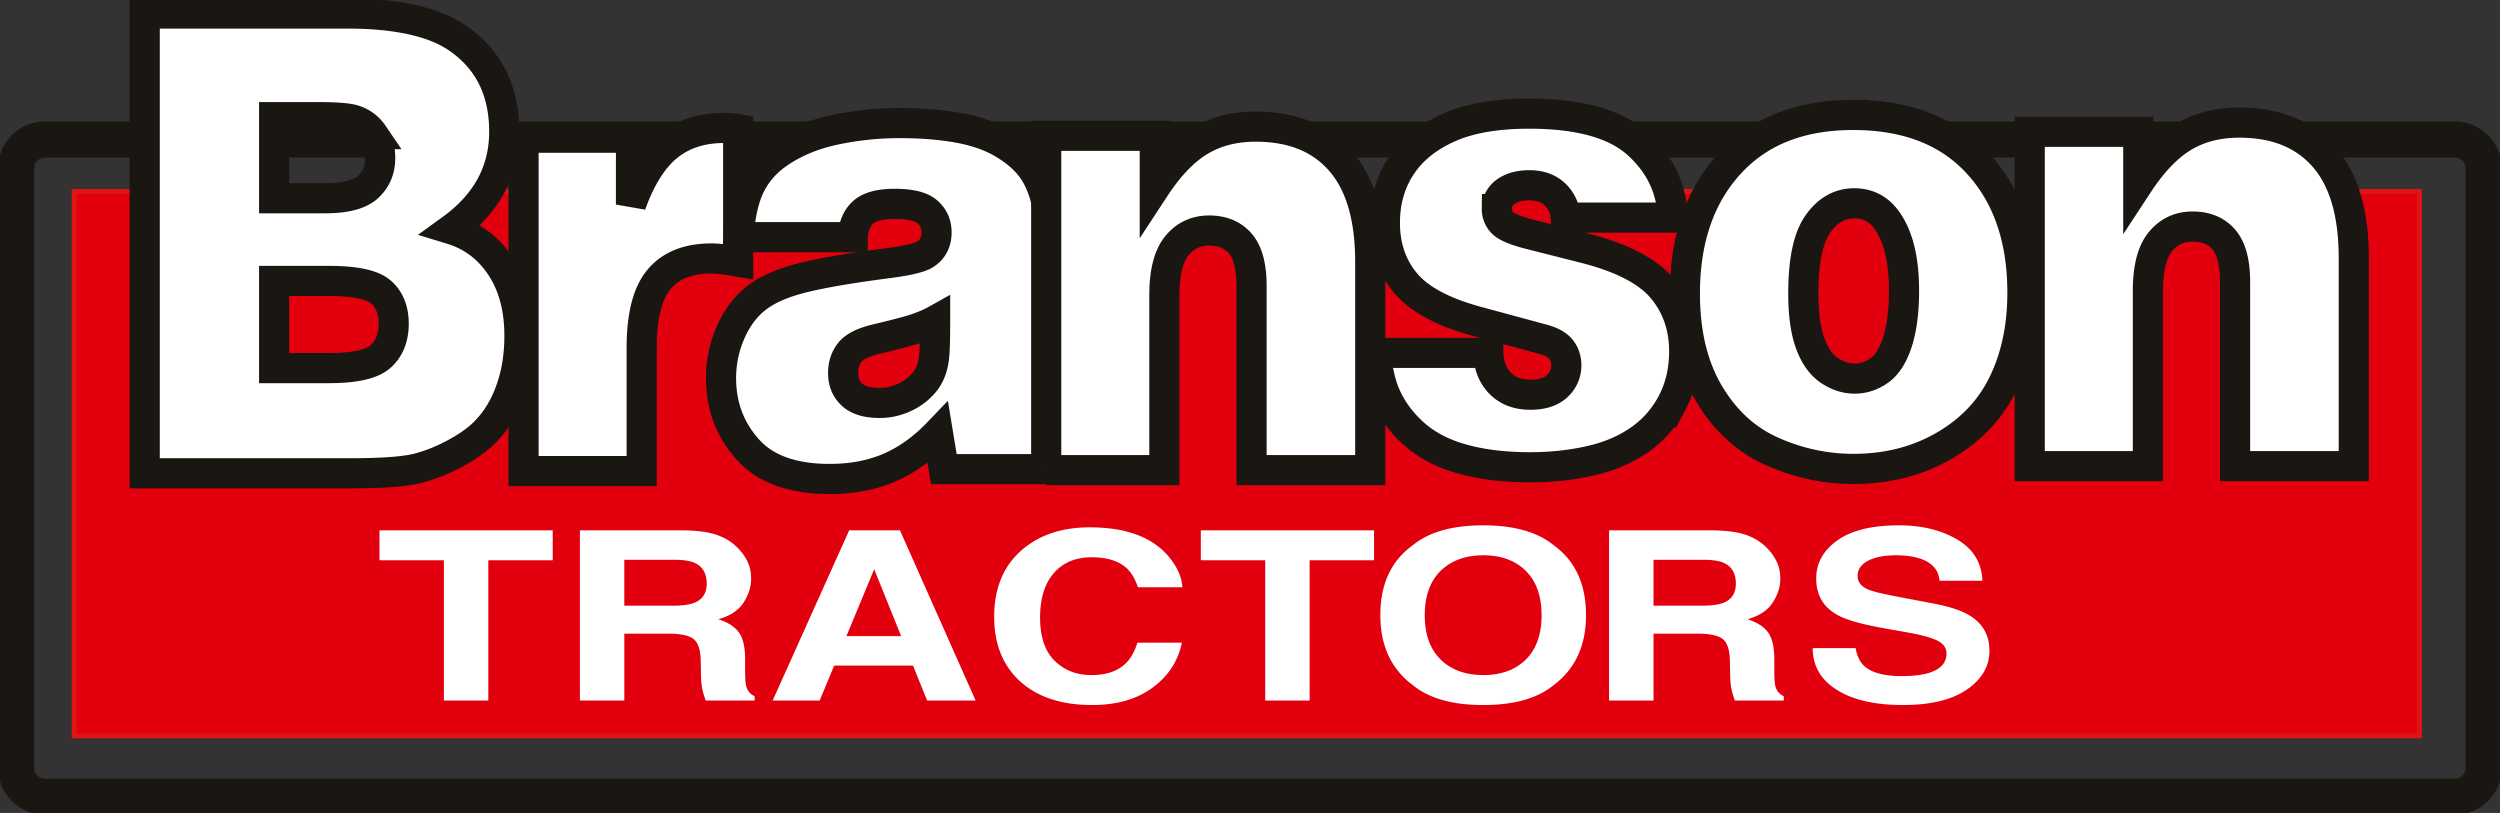
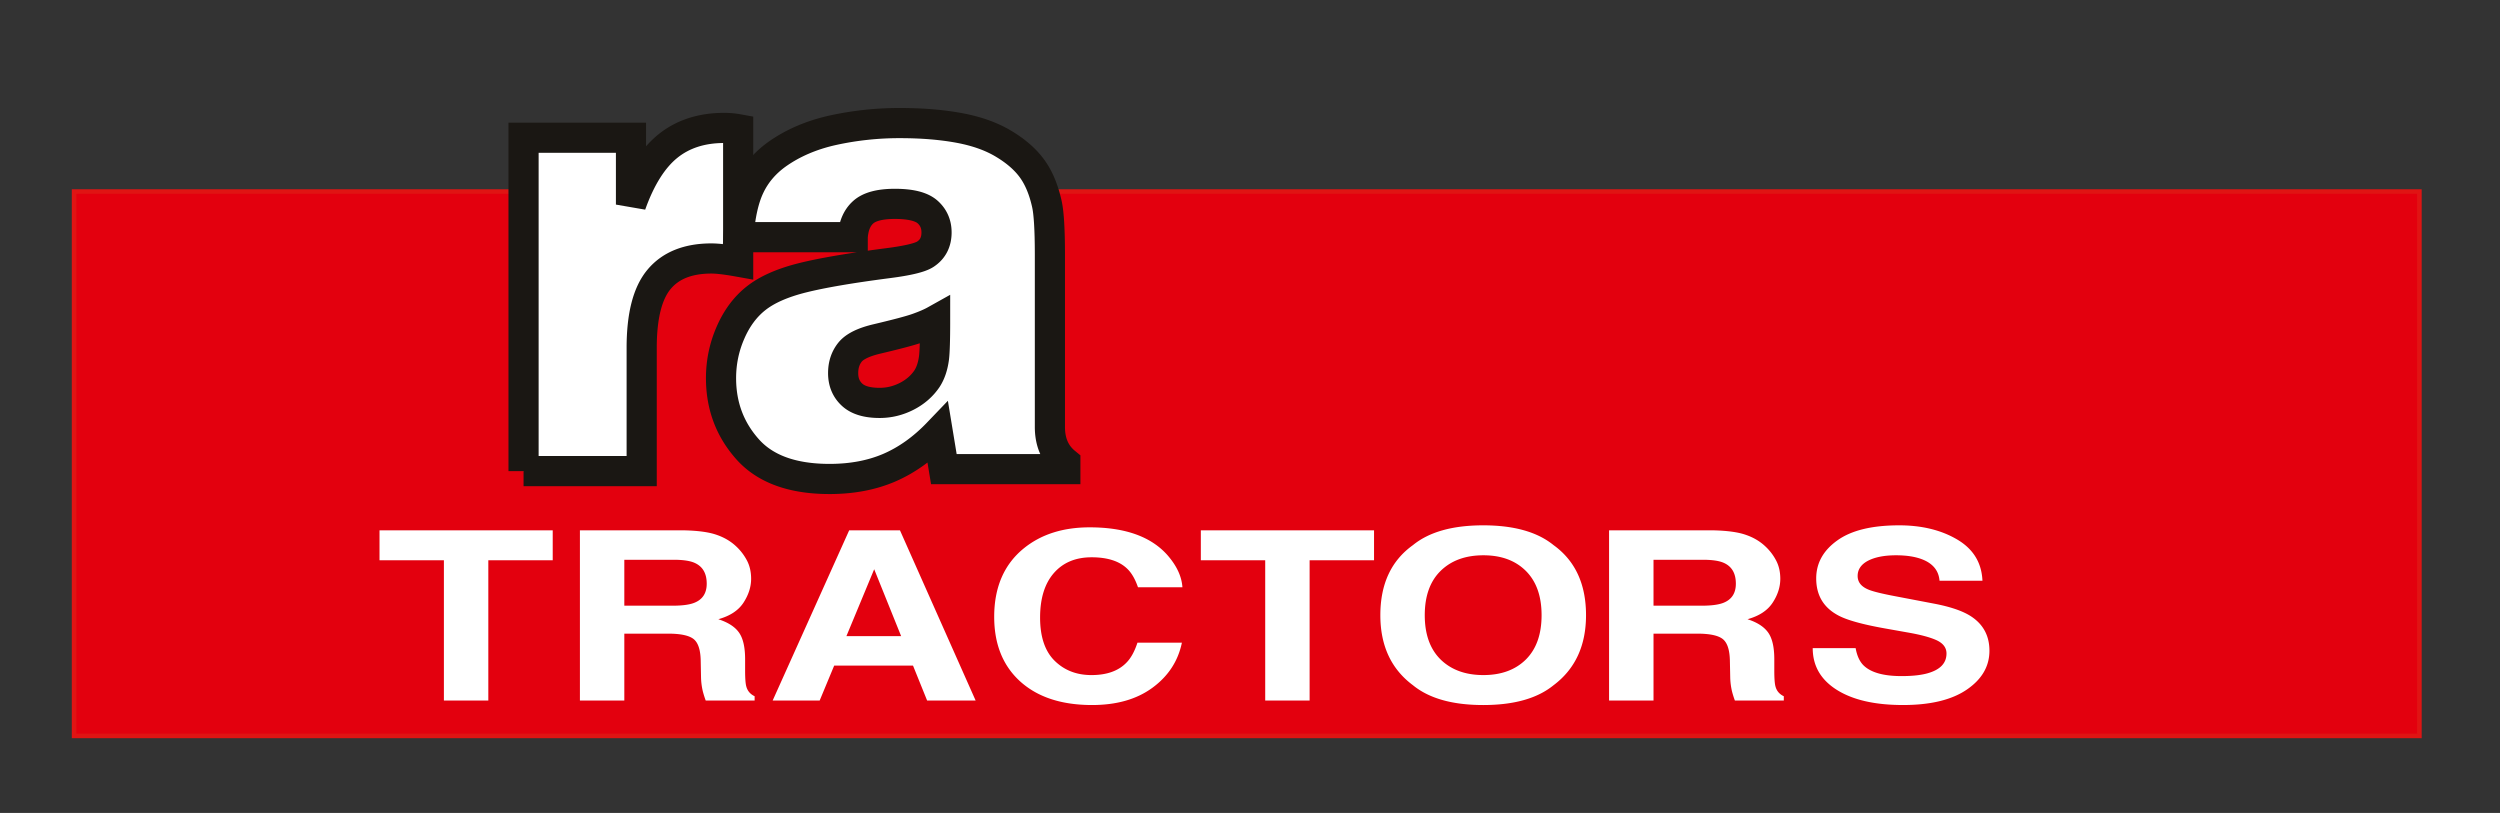
<svg xmlns="http://www.w3.org/2000/svg" viewBox="0 0 286 93" fill-rule="evenodd" clip-rule="evenodd">
  <rect x="0" y="0" width="286" height="93" fill="#333333" stroke="none" />
  <path fill="#e3000e" d="M8.473 21.913h268.305V84.19H8.473z" />
  <path fill="none" stroke="#e01413" stroke-width=".52" d="M8.474 21.913h268.305v62.276H8.474z" />
-   <path fill="none" stroke="#e01413" stroke-width=".52" d="M8.474 21.913h268.305v62.276H8.474z" />
-   <path d="M254.507 15.958h26.331a3.3 3.3 0 0 1 3.29 3.29v68.61a3.3 3.3 0 0 1-3.29 3.29H5.141a3.301 3.301 0 0 1-3.289-3.29v-68.61a3.3 3.3 0 0 1 3.289-3.29h268.598" fill="none" fill-rule="nonzero" stroke="#1a1713" stroke-width="4.13" stroke-linejoin="bevel" />
  <path d="M177.727 78.39c-1.858 1.512-4.535 2.266-8.045 2.266s-6.191-.754-8.041-2.266c-2.493-1.854-3.729-4.526-3.729-8.013 0-3.557 1.236-6.232 3.729-8.015 1.85-1.51 4.531-2.264 8.041-2.264 3.51 0 6.187.754 8.045 2.264 2.474 1.783 3.714 4.458 3.714 8.015 0 3.487-1.24 6.159-3.714 8.013zm-60.592-15.668c1.974-1.598 4.477-2.394 7.523-2.394 4.075 0 7.052 1.071 8.931 3.217 1.043 1.208 1.6 2.419 1.679 3.635h-5.084c-.326-.949-.745-1.662-1.256-2.142-.904-.857-2.26-1.284-4.049-1.284-1.82 0-3.259.597-4.311 1.798-1.052 1.203-1.581 2.9-1.581 5.098 0 2.2.554 3.844 1.659 4.937 1.112 1.095 2.513 1.642 4.219 1.642 1.749 0 3.081-.473 3.998-1.421.508-.509.93-1.272 1.263-2.289h5.084c-.437 2.112-1.56 3.829-3.36 5.152-1.801 1.325-4.101 1.984-6.917 1.984-3.48 0-6.216-.895-8.209-2.687-1.991-1.799-2.987-4.267-2.987-7.405 0-3.389 1.134-6.006 3.398-7.841zm95.149 11.423c.158.889.468 1.554.928 1.997.839.8 2.281 1.203 4.323 1.203 1.22 0 2.211-.105 2.976-.32 1.445-.406 2.167-1.16 2.167-2.265 0-.641-.359-1.141-1.08-1.492-.723-.344-1.849-.652-3.38-.917l-2.621-.466c-2.576-.459-4.352-.959-5.334-1.498-1.659-.895-2.489-2.301-2.489-4.212 0-1.747.799-3.194 2.409-4.346 1.605-1.155 3.963-1.731 7.074-1.731 2.599 0 4.815.54 6.648 1.623 1.836 1.084 2.797 2.654 2.886 4.713h-4.91c-.093-1.143-.743-1.952-1.955-2.434-.806-.317-1.812-.475-3.015-.475-1.338 0-2.403.208-3.203.62-.797.418-1.194 1.004-1.194 1.747 0 .685.394 1.196 1.179 1.534.505.226 1.586.494 3.23.803l4.268.815c1.875.352 3.278.827 4.215 1.415 1.456.919 2.185 2.25 2.185 3.987 0 1.782-.863 3.263-2.585 4.442-1.72 1.178-4.153 1.767-7.298 1.767-3.21 0-5.734-.575-7.576-1.734-1.839-1.161-2.758-2.749-2.758-4.776h4.91zM97.147 60.668h5.809l8.657 19.474h-5.55l-1.614-3.997h-9.018l-1.661 3.997h-5.378l8.755-19.474zm-33.916-.001v3.427h-7.367v16.048h-5.082V64.094h-7.365v-3.427h19.814zm93.959 0v3.427h-7.37v16.048h-5.08V64.094h-7.365v-3.427h19.815zm-75.244.505c.902.304 1.67.758 2.296 1.357a6.033 6.033 0 0 1 1.235 1.64c.302.597.452 1.281.452 2.044 0 .927-.294 1.84-.871 2.729-.582.893-1.544 1.528-2.882 1.896 1.114.361 1.91.871 2.371 1.534.464.659.694 1.674.694 3.045v1.31c0 .889.047 1.496.138 1.812.138.504.455.875.95 1.11v.492h-5.596a11.822 11.822 0 0 1-.328-1.044 7.704 7.704 0 0 1-.209-1.681l-.035-1.814c-.02-1.245-.29-2.075-.807-2.49-.523-.415-1.498-.624-2.921-.624h-5.011v7.653h-5.08V60.667h11.73c1.681.026 2.97.194 3.874.505zm117.736 0c.907.304 1.671.758 2.298 1.357a6.005 6.005 0 0 1 1.233 1.64c.304.597.453 1.281.453 2.044 0 .927-.289 1.84-.871 2.729-.582.893-1.544 1.528-2.881 1.896 1.117.361 1.904.871 2.37 1.534.465.659.696 1.674.696 3.045v1.31c0 .889.047 1.496.137 1.812.136.504.451.875.95 1.11v.492h-5.597a10.884 10.884 0 0 1-.328-1.044 7.764 7.764 0 0 1-.206-1.681l-.037-1.814c-.021-1.245-.292-2.075-.809-2.49-.52-.415-1.497-.624-2.919-.624h-5.009v7.653h-5.084V60.667h11.735c1.674.026 2.964.194 3.869.505zM174.557 75.45c1.199-1.192 1.8-2.881 1.8-5.073 0-2.181-.601-3.871-1.8-5.065-1.201-1.194-2.819-1.787-4.857-1.787-2.042 0-3.672.593-4.89 1.782-1.211 1.187-1.817 2.881-1.817 5.07 0 2.192.606 3.881 1.817 5.073 1.218 1.184 2.848 1.778 4.89 1.778 2.038 0 3.656-.594 4.857-1.778zm-77.728-2.675h6.262l-3.084-7.654-3.178 7.654zm-25.407-8.737v5.253h5.512c1.094 0 1.916-.107 2.463-.319.969-.371 1.452-1.105 1.452-2.197 0-1.191-.468-1.985-1.406-2.392-.528-.232-1.318-.345-2.365-.345h-5.656zm117.74 0v5.253h5.508c1.095 0 1.912-.107 2.465-.319.965-.371 1.447-1.105 1.447-2.197 0-1.191-.464-1.985-1.401-2.392-.527-.232-1.318-.345-2.369-.345h-5.65z" fill="#fff" fill-rule="nonzero" />
-   <path d="M59.894 53.895V15.758h12.291v7.647c1.094-3.071 2.501-5.296 4.216-6.687 1.717-1.384 3.86-2.083 6.439-2.083a8.87 8.87 0 0 1 1.607.144v15.152c-1.334-.239-2.349-.361-3.057-.361-2.66 0-4.657.791-5.985 2.378-1.33 1.583-1.996 4.197-1.996 7.845v14.102H59.894z" fill="#fff" fill-rule="nonzero" stroke="#1a1713" stroke-width="3.45" />
+   <path d="M59.894 53.895V15.758h12.291v7.647c1.094-3.071 2.501-5.296 4.216-6.687 1.717-1.384 3.86-2.083 6.439-2.083a8.87 8.87 0 0 1 1.607.144v15.152c-1.334-.239-2.349-.361-3.057-.361-2.66 0-4.657.791-5.985 2.378-1.33 1.583-1.996 4.197-1.996 7.845v14.102H59.894" fill="#fff" fill-rule="nonzero" stroke="#1a1713" stroke-width="3.45" />
  <path d="M106.977 36.665c-.517.289-1.189.579-2.011.871-.826.294-2.366.699-4.619 1.233-1.546.361-2.584.87-3.106 1.522-.523.655-.785 1.448-.785 2.393 0 1.015.335 1.834 1.015 2.465.672.629 1.727.943 3.166.943 1.07 0 2.094-.248 3.073-.743.976-.496 1.753-1.168 2.33-2.016.412-.627.681-1.424.809-2.391.082-.629.128-2.056.128-4.277zm-9.427-9.534H84.484c.17-2.442.598-4.382 1.286-5.817.685-1.44 1.715-2.655 3.087-3.646 1.825-1.301 3.974-2.227 6.438-2.771a35.566 35.566 0 0 1 7.662-.817c2.529 0 4.796.188 6.802.561 2.004.376 3.705.985 5.098 1.833 1.398.842 2.47 1.786 3.222 2.827.751 1.039 1.309 2.367 1.673 3.985.234.995.357 2.949.357 5.875v19.682c0 1.744.586 3.097 1.766 4.064v.763h-13.898l-.681-4.136c-1.713 1.787-3.568 3.109-5.563 3.97-1.994.857-4.27 1.29-6.828 1.29-4.245 0-7.374-1.138-9.391-3.41-2.021-2.271-3.028-4.98-3.028-8.123 0-1.811.358-3.546 1.08-5.199.717-1.653 1.697-2.973 2.944-3.952 1.243-.979 2.999-1.752 5.26-2.322 2.265-.567 5.542-1.128 9.834-1.684 2.232-.287 3.646-.627 4.245-1.015.857-.555 1.291-1.388 1.291-2.502 0-.966-.355-1.751-1.049-2.358-.701-.603-1.937-.907-3.716-.907-1.719 0-2.929.322-3.634.965-.711.641-1.106 1.586-1.191 2.844z" fill="#fff" fill-rule="nonzero" stroke="#1a1713" stroke-width="3.45" />
-   <path d="M119.687 53.781V15.536h12.419v5.947c1.633-2.489 3.354-4.281 5.166-5.367 1.816-1.086 3.943-1.629 6.388-1.629 4.163 0 7.387 1.295 9.67 3.898 2.283 2.597 3.427 6.456 3.427 11.582v23.814h-13.579V32.718c0-2.219-.425-3.839-1.269-4.838-.849-1.003-2.045-1.505-3.588-1.505-1.526 0-2.761.588-3.703 1.759-.944 1.174-1.414 3.05-1.414 5.635v20.012h-13.517m37.681-13.411h12.904c.024 1.402.46 2.549 1.317 3.444.859.892 2.017 1.34 3.479 1.34 1.348 0 2.374-.325 3.071-.979.695-.65 1.048-1.45 1.048-2.393 0-.7-.203-1.301-.597-1.81-.395-.507-1.089-.895-2.075-1.161l-7.628-2.065c-3.882-1.066-6.593-2.54-8.141-4.424-1.544-1.883-2.314-4.159-2.314-6.814 0-2.443.601-4.592 1.817-6.454 1.21-1.861 3.011-3.336 5.407-4.424 2.39-1.087 5.486-1.63 9.282-1.63 5.685 0 9.813 1.141 12.374 3.426 2.56 2.288 3.919 5.105 4.067 8.467H179.12c-.107-1.087-.525-1.977-1.252-2.669-.729-.687-1.697-1.031-2.899-1.031-1.243 0-2.22.302-2.929.905-.534.483-.8 1.089-.8 1.816a2.2 2.2 0 0 0 .642 1.576c.427.447 1.436.873 3.024 1.286l6.439 1.63c4.245 1.09 7.194 2.63 8.848 4.623 1.65 1.994 2.477 4.382 2.477 7.159 0 2.199-.464 4.173-1.385 5.909a11.801 11.801 0 0 1-3.782 4.26c-1.6 1.098-3.471 1.893-5.63 2.373-2.152.484-4.437.726-6.839.726-2.919 0-5.502-.313-7.754-.944-2.252-.626-4.118-1.608-5.601-2.952-1.48-1.343-2.575-2.868-3.28-4.588-.473-1.158-.819-2.693-1.031-4.602zm54.818 2.94c.987 0 1.922-.304 2.799-.923.878-.614 1.571-1.698 2.076-3.245.5-1.546.757-3.516.757-5.911 0-3.476-.635-6.125-1.902-7.935-.922-1.353-2.184-2.034-3.793-2.034-1.675 0-3.059.794-4.168 2.38-1.107 1.584-1.656 4.221-1.656 7.918 0 2.37.26 4.272.783 5.708.528 1.442 1.256 2.474 2.194 3.101.934.631 1.9.941 2.91.941zm-.191-30.16c6.131 0 10.895 1.849 14.282 5.548 3.392 3.699 5.088 8.626 5.088 14.791 0 3.89-.723 7.334-2.174 10.331-1.448 2.994-3.694 5.383-6.754 7.158-3.058 1.777-6.529 2.666-10.412 2.666-3.198 0-6.29-.667-9.284-1.994-2.993-1.328-5.406-3.54-7.242-6.636-1.832-3.092-2.749-6.898-2.749-11.418 0-6.184 1.698-11.139 5.105-14.862 3.394-3.723 8.109-5.584 14.14-5.584zM232.2 53.324V15.077h12.42v5.946c1.634-2.489 3.353-4.274 5.168-5.367 1.812-1.083 3.94-1.63 6.387-1.63 4.159 0 7.386 1.302 9.673 3.899 2.283 2.597 3.424 6.46 3.424 11.582v23.817h-13.579V32.259c0-2.221-.427-3.833-1.272-4.836-.847-1.003-2.042-1.504-3.588-1.504-1.526 0-2.759.585-3.702 1.758-.946 1.173-1.414 3.051-1.414 5.636v20.011H232.2zM31.361 32.14v9.97h6.242c2.986 0 4.967-.447 5.953-1.34.988-.893 1.48-2.141 1.48-3.734 0-1.571-.484-2.783-1.448-3.624-.964-.848-2.963-1.272-5.985-1.272h-6.242zm0-18.74v9.28h5.794c2.362 0 4.002-.426 4.937-1.287.93-.859 1.402-1.964 1.402-3.318 0-1.04-.273-1.95-.823-2.735a4.099 4.099 0 0 0-2.172-1.612c-.666-.221-2.077-.328-4.246-.328h-4.892zM16.555 54.145V1.544h23.106c5.752 0 9.985.943 12.71 2.829 3.544 2.441 5.313 6.006 5.313 10.692 0 4.519-2.013 8.242-6.05 11.164 2.383.729 4.274 2.153 5.677 4.281 1.408 2.128 2.113 4.758 2.113 7.901 0 2.248-.323 4.29-.971 6.126-.643 1.839-1.545 3.375-2.701 4.606-.791.892-1.949 1.763-3.475 2.608-1.524.845-3.03 1.457-4.52 1.833-1.492.373-4.038.561-7.647.561H16.555z" fill="#fff" fill-rule="nonzero" stroke="#1a1713" stroke-width="3.45" />
</svg>